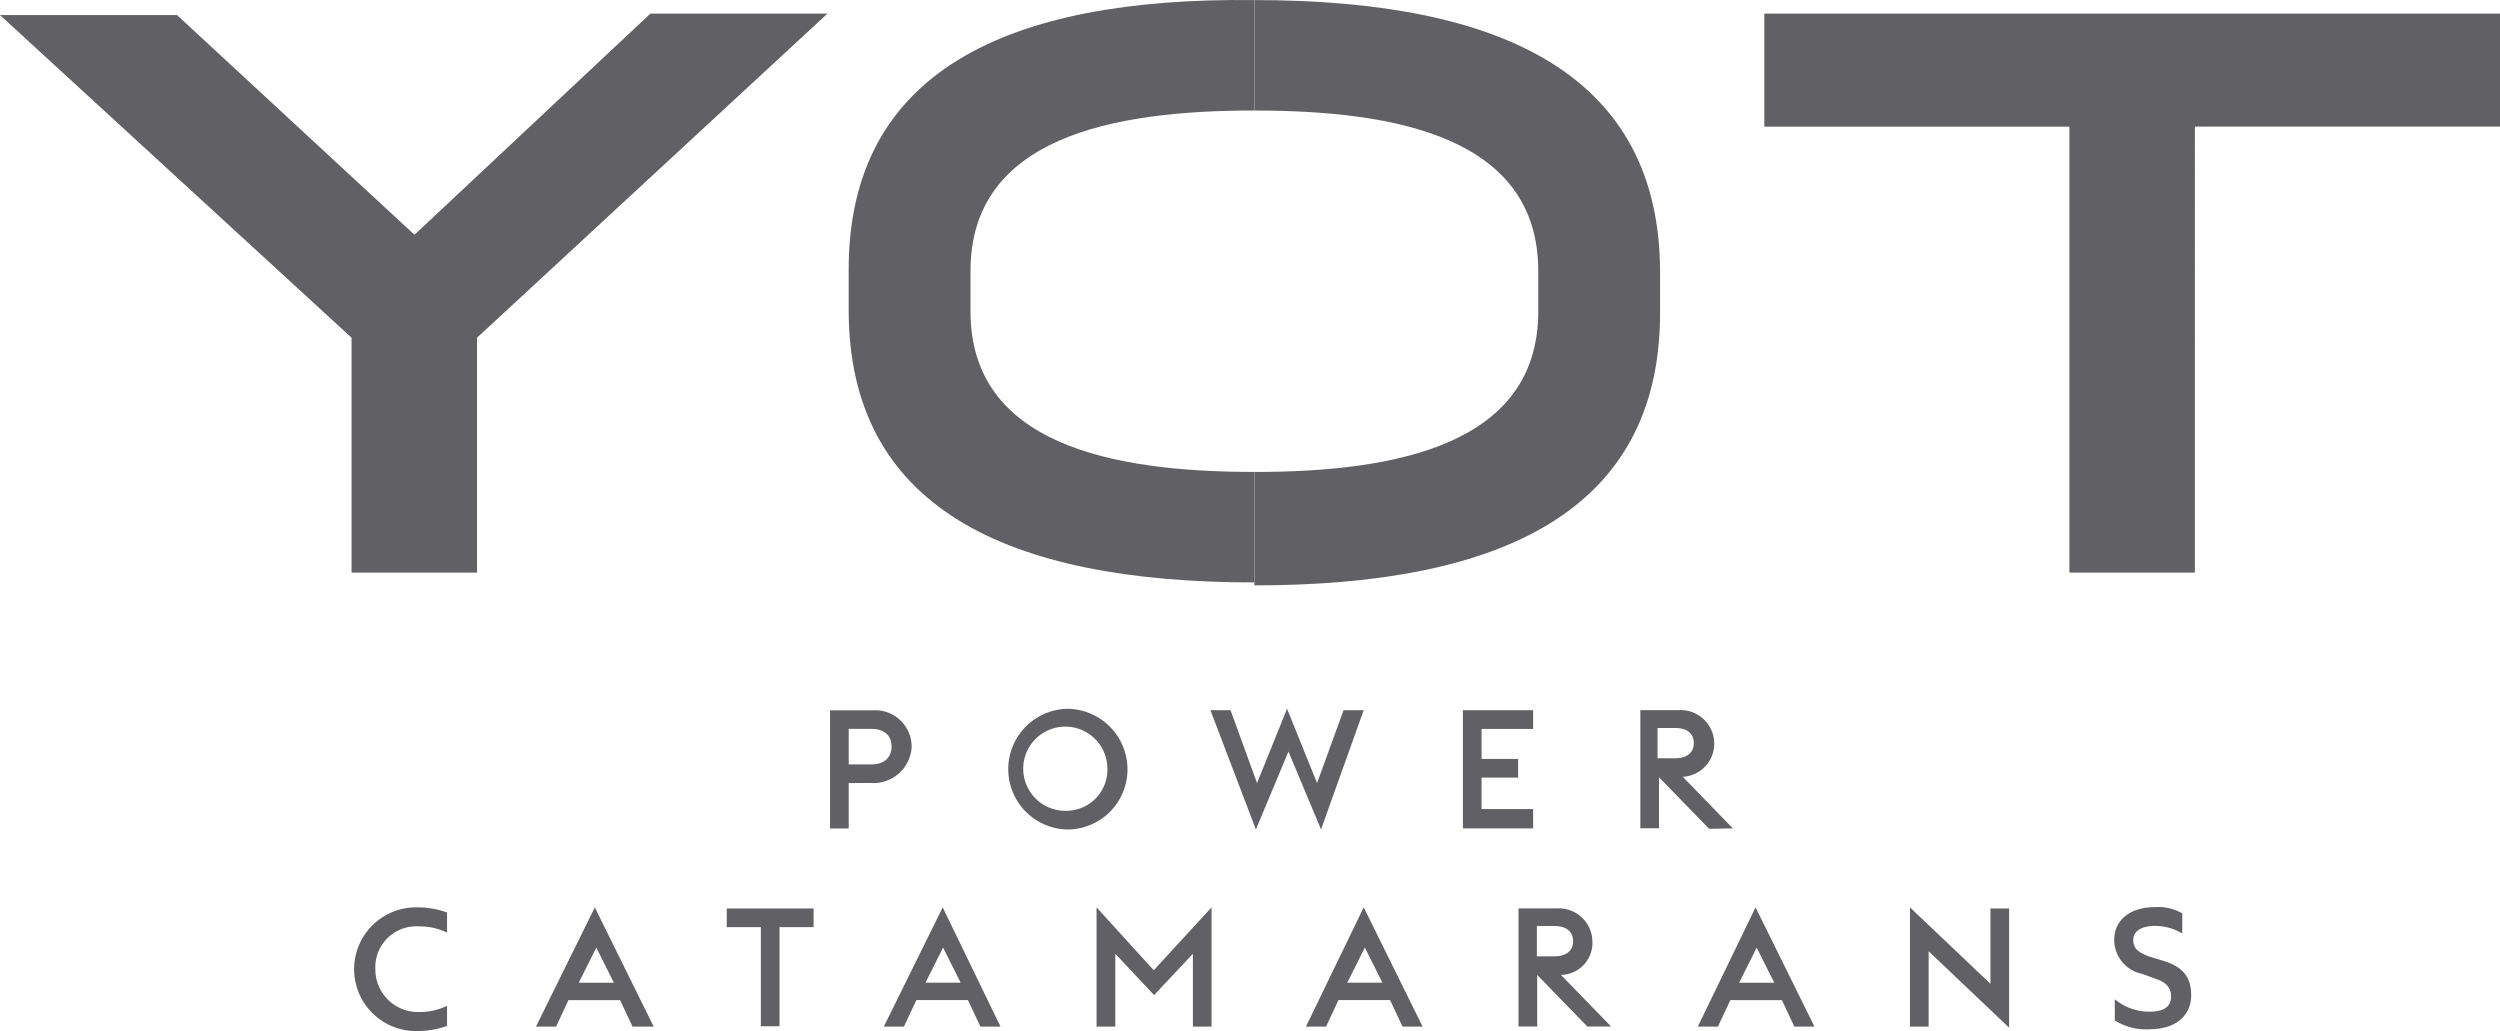
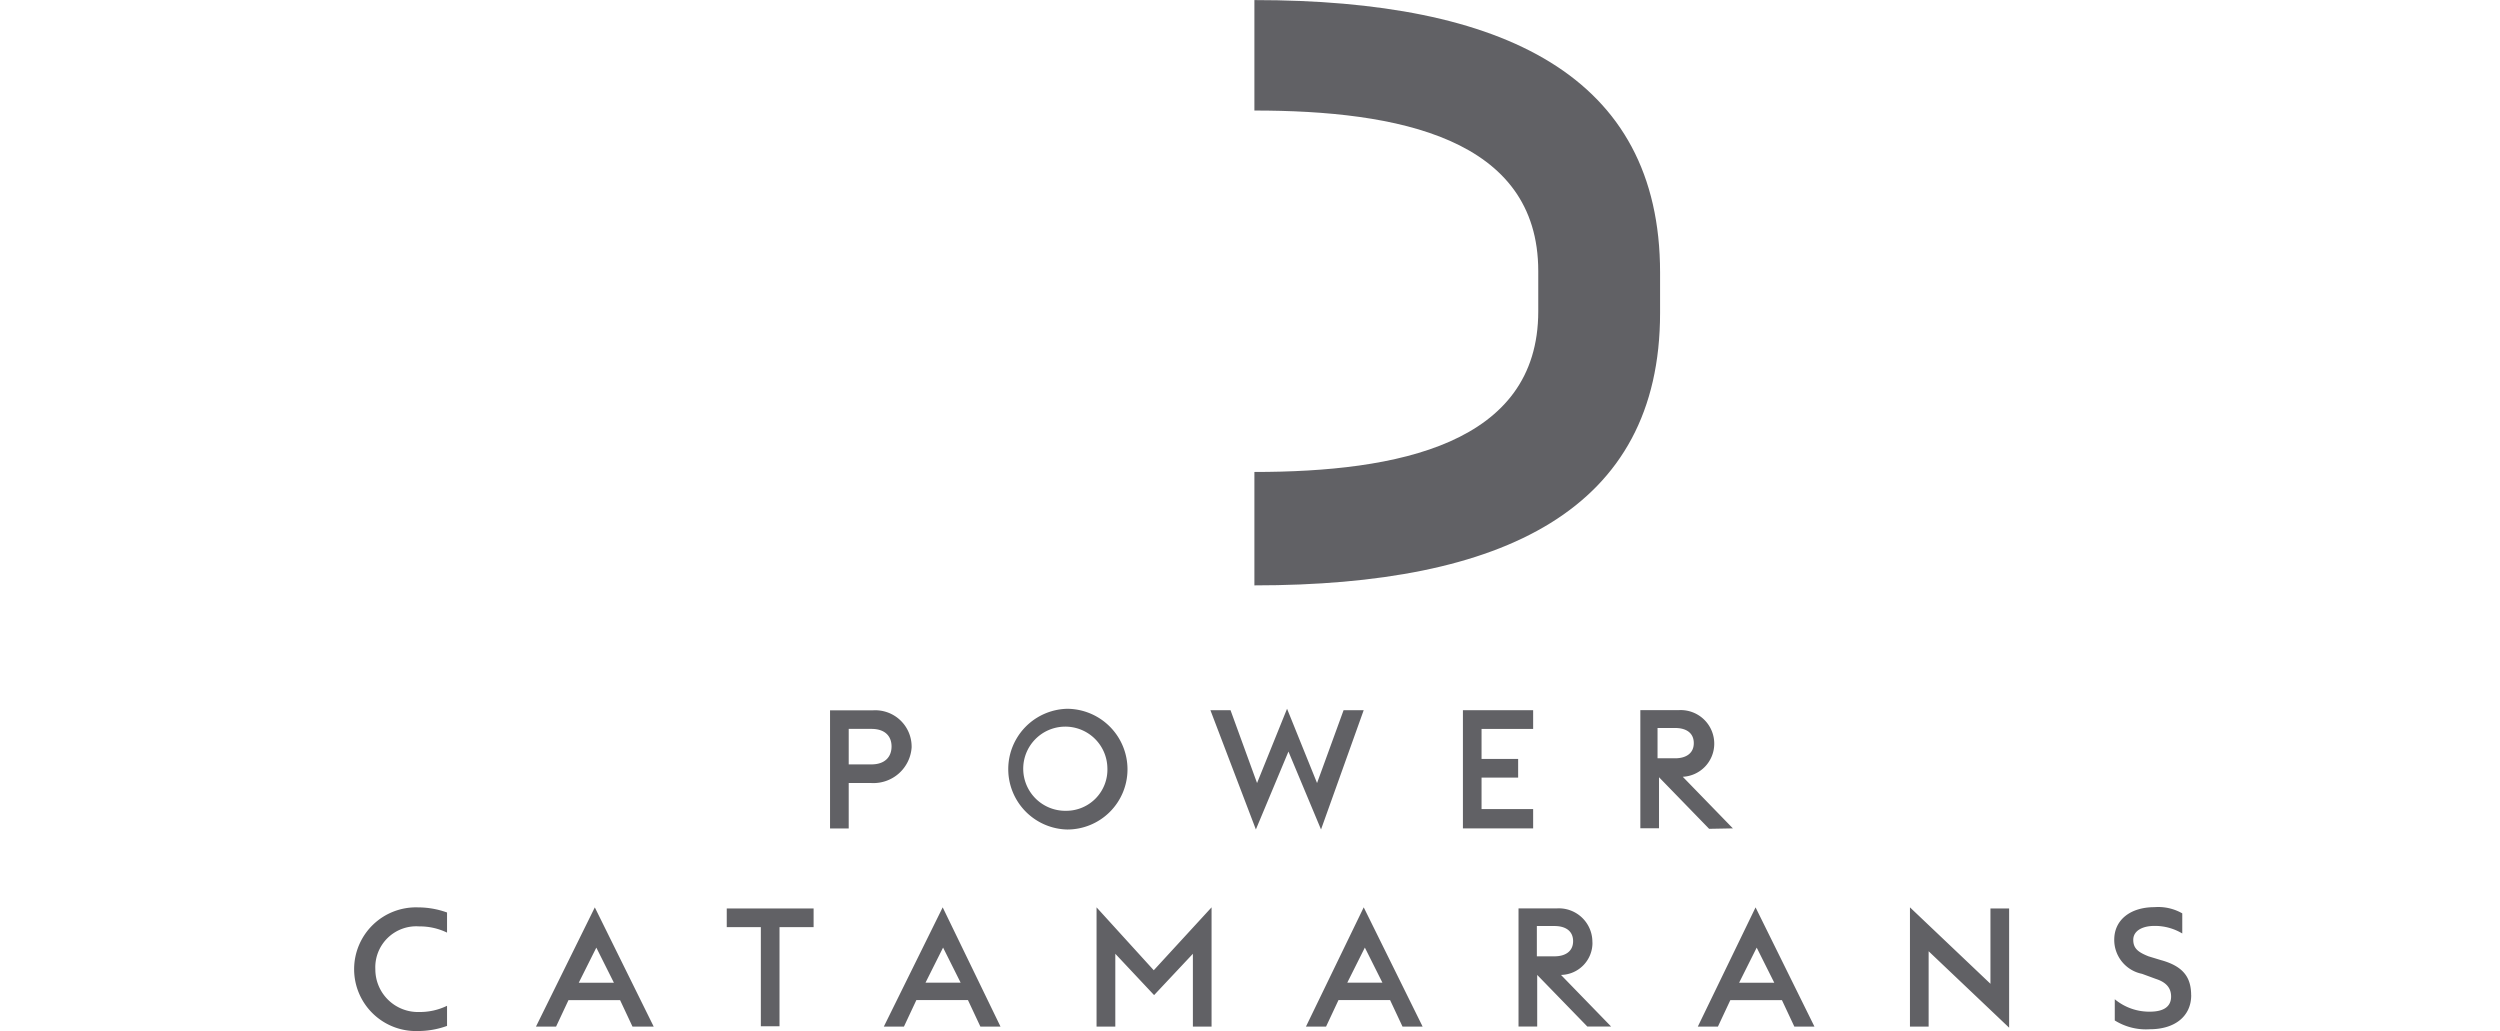
<svg xmlns="http://www.w3.org/2000/svg" width="66" height="27.227" viewBox="0 0 66 27.227">
  <g id="YOT_Catamarans" transform="translate(-49.8 -160.678)">
    <g id="Group_1" data-name="Group 1" transform="translate(49.8 160.678)">
      <path id="Path_9" data-name="Path 9" d="M161.318,355.5a.96.96,0,0,0-1.024-.966h-1.13v3.119h.493v-1.2h.6a1.01,1.01,0,0,0,1.062-.956m-1.062.464h-.6v-.937h.6c.367,0,.531.2.531.464s-.164.473-.531.473m6.76.126a1.6,1.6,0,0,0-1.594-1.594,1.594,1.594,0,0,0,0,3.187,1.589,1.589,0,0,0,1.594-1.594m-1.622,1.1a1.111,1.111,0,1,1,1.091-1.13,1.087,1.087,0,0,1-1.091,1.13m6.731.493-.86-2.057-.86,2.057-1.2-3.148h.531l.7,1.922.792-1.961.792,1.961.7-1.922h.531Zm5.6-.029h-1.854v-3.119h1.854v.493h-1.362v.792h.966v.493h-.966v.831h1.362Zm5.273,0-1.323-1.362a.874.874,0,0,0,.831-.86.886.886,0,0,0-.927-.9h-1.024v3.119h.493V356.3l1.323,1.362Zm-1.989-1.825V355h.464c.3,0,.493.135.493.4s-.2.4-.493.4h-.464Zm-32.72,3.911a2.253,2.253,0,0,1,.763.135v.531a1.648,1.648,0,0,0-.734-.164,1.082,1.082,0,0,0-1.159,1.13,1.126,1.126,0,0,0,1.159,1.13,1.648,1.648,0,0,0,.734-.164v.531a2.252,2.252,0,0,1-.763.135,1.633,1.633,0,1,1,0-3.264m3.11,3.148h.531l.328-.7h1.362l.328.7h.56l-1.555-3.148Zm1.13-1.159.464-.927.464.927Zm3.882-1.961h2.318v.493h-.9v2.617h-.493v-2.617h-.9v-.493Zm4.172,3.119h.531l.328-.7h1.362l.328.7h.531l-1.526-3.148Zm1.1-1.159.464-.927.464.927Zm6.026-.328,1.526-1.661v3.148h-.493v-1.922l-1.024,1.091-1.024-1.091v1.922H166.2v-3.148Zm4.018,1.487h.531l.328-.7h1.362l.328.7h.531l-1.555-3.148Zm1.091-1.159.464-.927.464.927Zm6.471-1.062a.886.886,0,0,0-.927-.9H177.34v3.119h.493v-1.362l1.323,1.362h.628l-1.323-1.362a.846.846,0,0,0,.831-.86m-1.468.4v-.831h.464c.3,0,.493.135.493.4s-.2.4-.493.4h-.464Zm4.249,1.825h.531l.328-.7h1.362l.328.7h.531l-1.555-3.148Zm1.091-1.159.464-.927.464.927Zm6.635-1.961h.493v3.148l-2.125-2.018v1.989h-.493v-3.148l2.125,2.018Zm5.3,2.289c0,.56-.435.9-1.091.9a1.554,1.554,0,0,1-.927-.232v-.56a1.425,1.425,0,0,0,.927.328c.367,0,.56-.135.56-.4,0-.2-.1-.367-.4-.464l-.367-.135a.913.913,0,0,1-.734-.9c0-.531.435-.86,1.062-.86a1.277,1.277,0,0,1,.734.164v.531a1.4,1.4,0,0,0-.734-.2c-.328,0-.56.135-.56.367s.135.328.4.435l.328.1c.6.164.8.464.8.927" transform="translate(-137.251 -335.781)" fill="#616165" />
-       <path id="Path_10" data-name="Path 10" d="M66.971,161.037h4.674l-9.252,8.557v6.2H59.081v-6.2L49.8,161.076h4.674l6.268,5.8Zm5.234,6.76v1.062c0,5.205,4.143,7.195,10.71,7.195v-2.917c-3.776,0-7.494-.734-7.494-4.24v-1.062c0-3.515,3.709-4.24,7.494-4.24V160.68c-6.567-.077-10.71,1.912-10.71,7.118m24.173-6.76v2.984h8.054v11.773h3.313V164.021H115.8v-2.984Z" transform="translate(-49.8 -160.678)" fill="#616165" />
    </g>
    <path id="Path_11" data-name="Path 11" d="M392.7,173.158c3.776,0,7.494-.734,7.494-4.24v-1.062c0-3.515-3.709-4.24-7.494-4.24V160.7c6.567,0,10.71,1.989,10.71,7.195v1.062c0,5.205-4.143,7.195-10.71,7.195Z" transform="translate(-309.784 -0.02)" fill="#616165" />
  </g>
</svg>